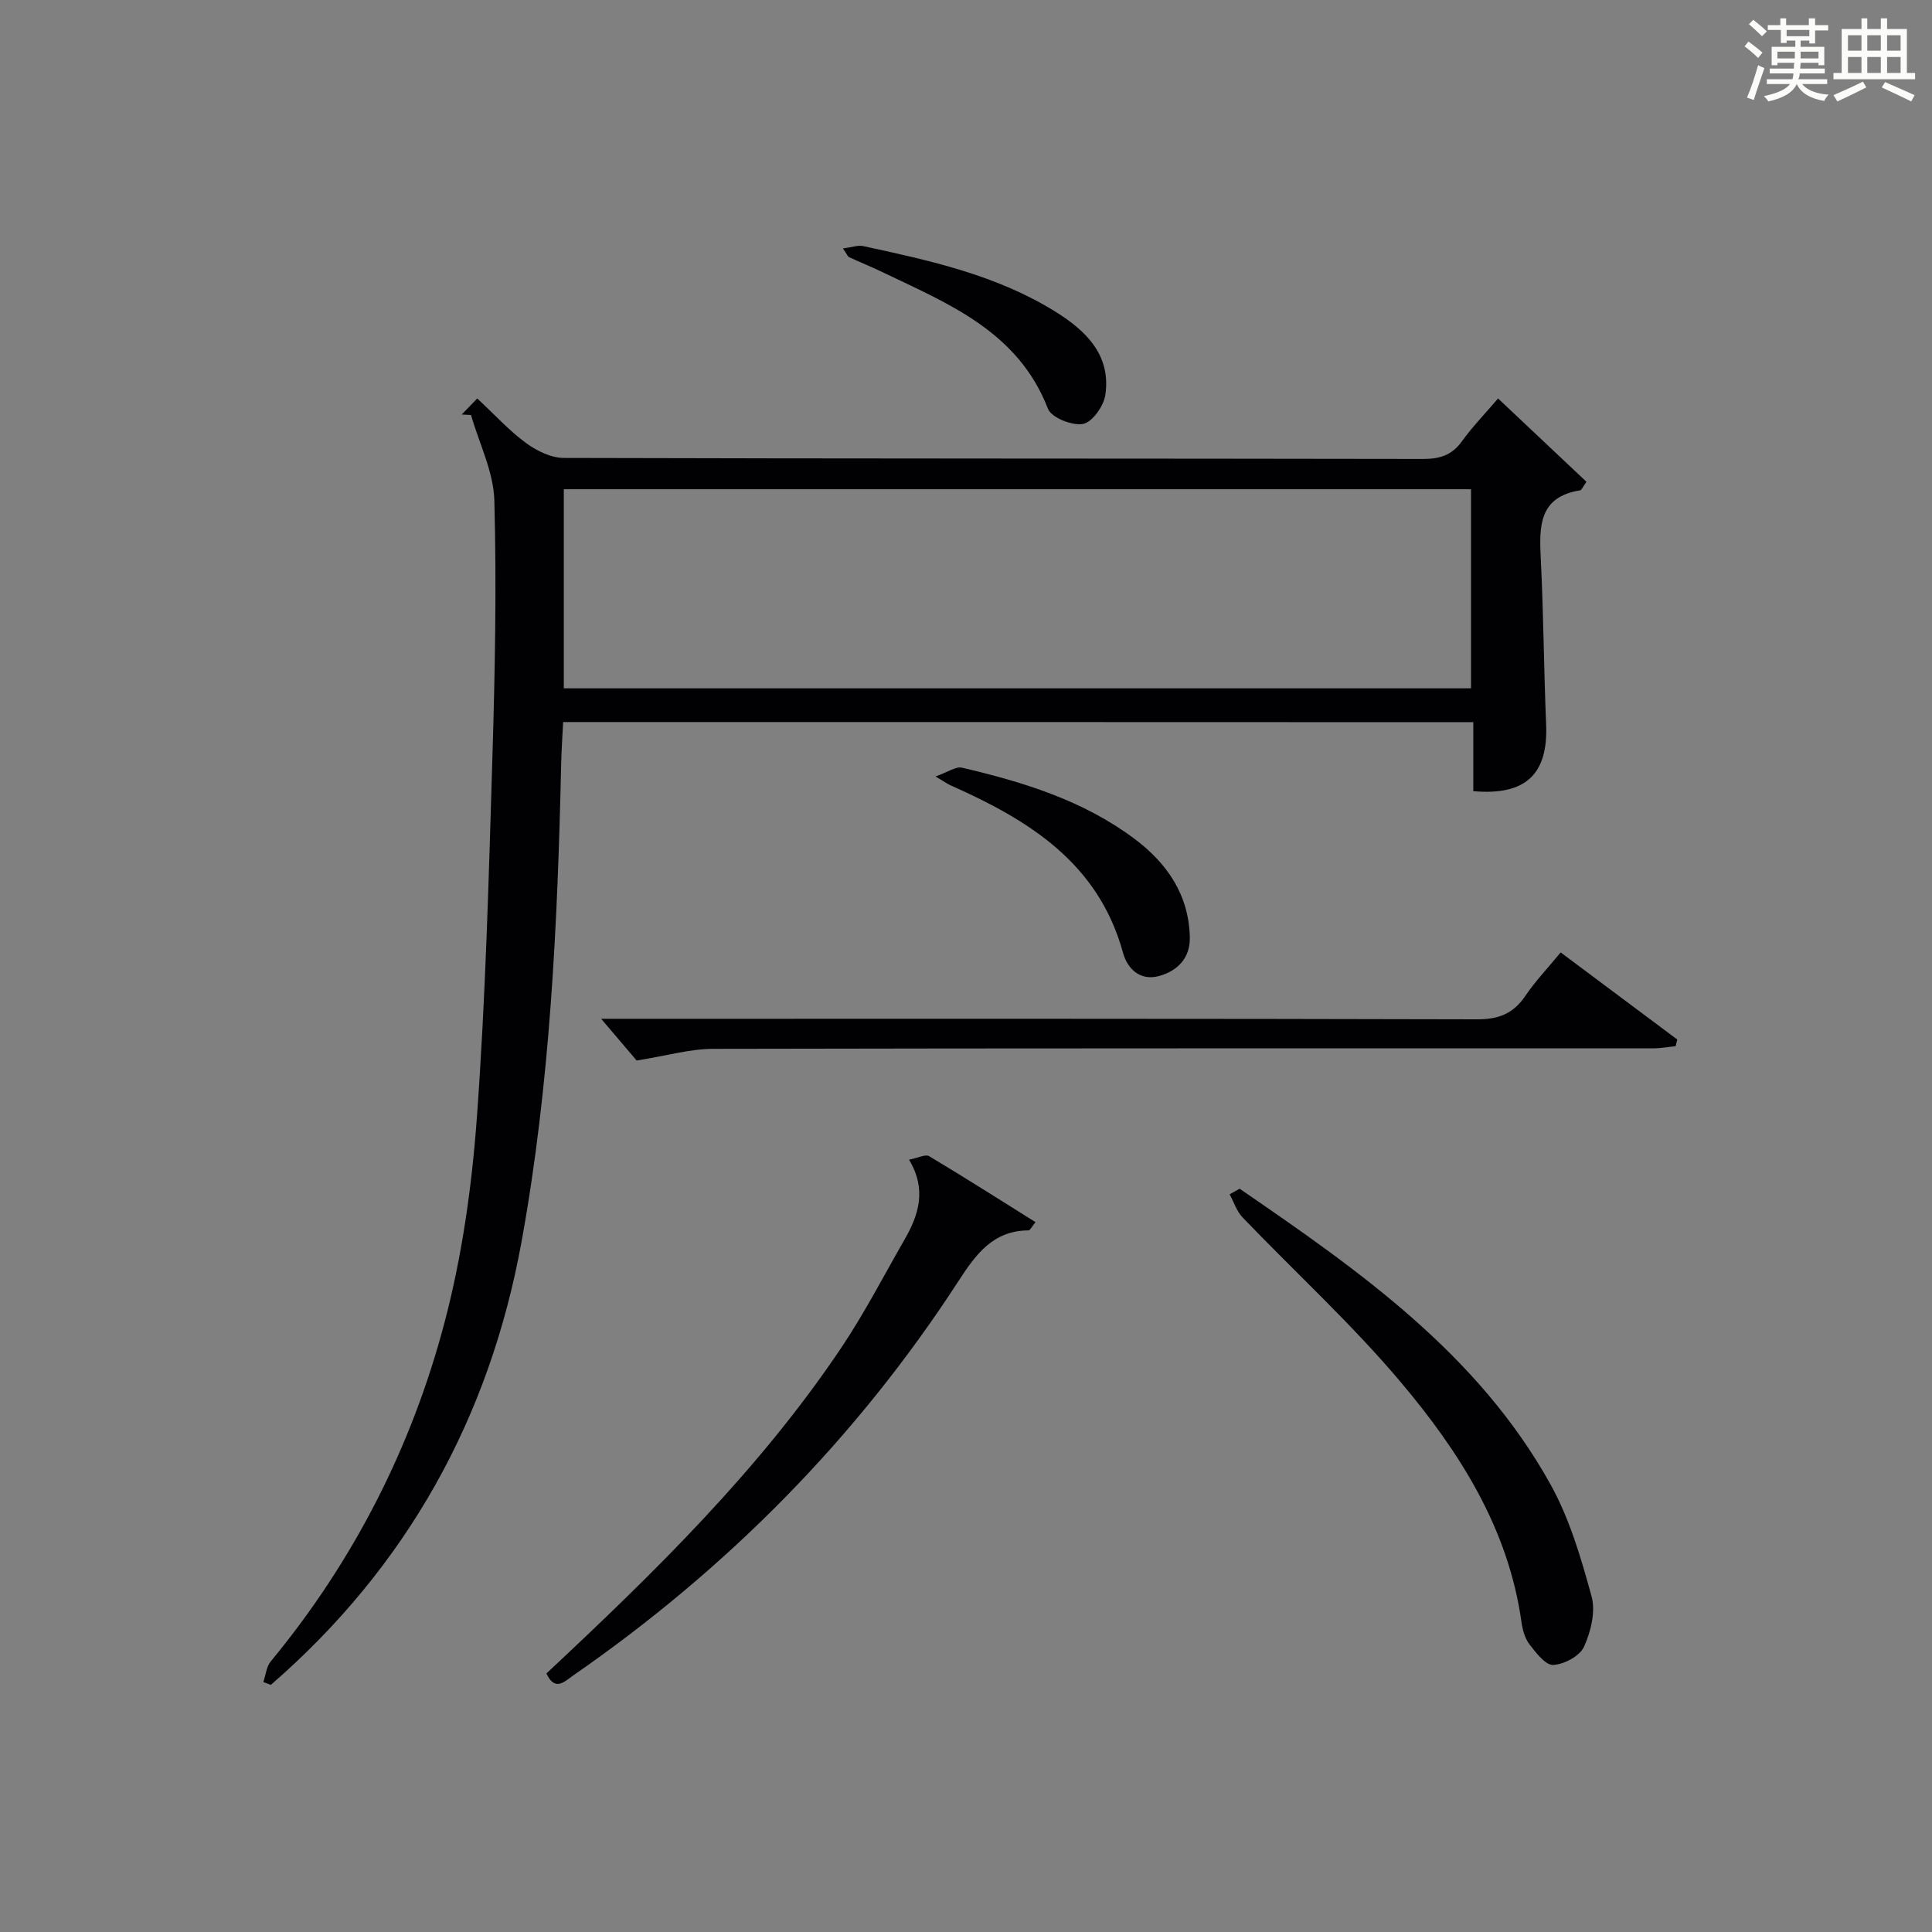
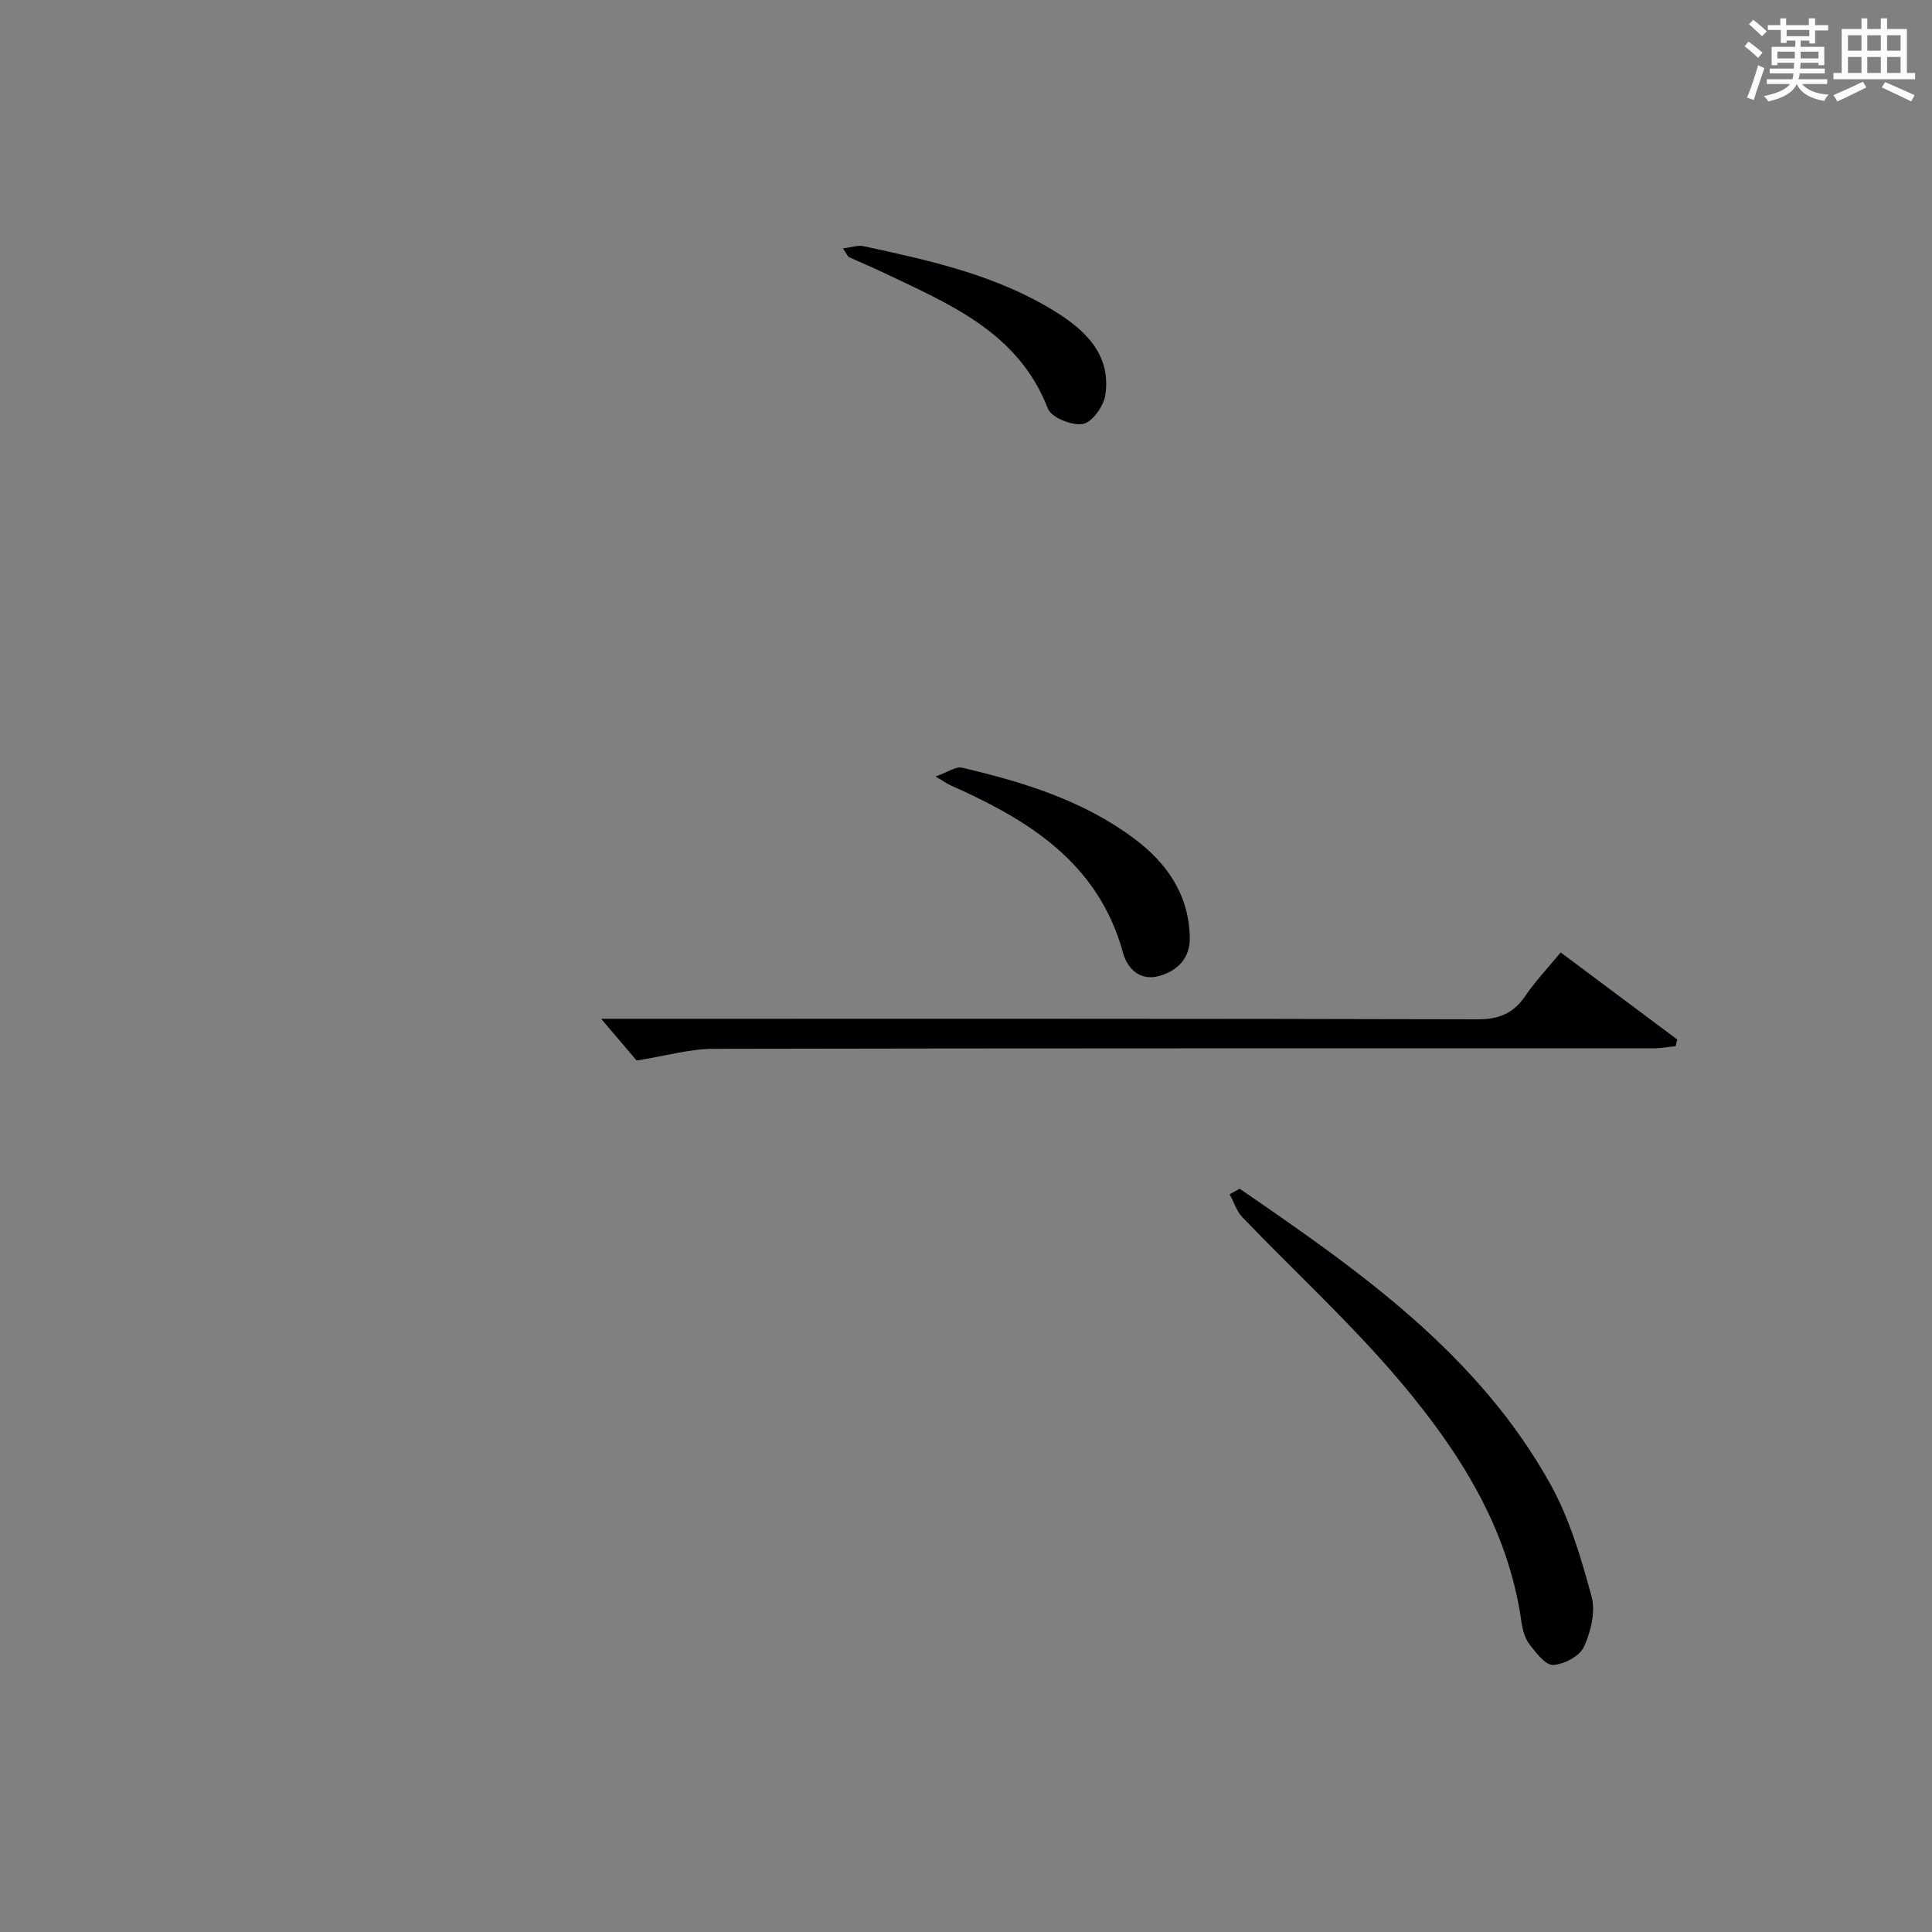
<svg xmlns="http://www.w3.org/2000/svg" version="1.1" id="漢_ZDIC_典" x="0px" y="0px" viewBox="0 0 400 400" style="enable-background:new 0 0 400 400;" xml:space="preserve">
  <rect x="0" y="0" width="400" height="400" fill="#808080" stroke="none" />
  <style type="text/css">
	.st1{fill:#010104;}
	.st0{fill:#fbfcfa;}
</style>
  <g>
    <path class="st0" d="M361.2,9.6l0.8-1c0.9,0.7,1.9,1.4,2.9,2.3L364,12C363,11,362,10.2,361.2,9.6z M361.7,20.2   c0.9-2.1,1.6-4.3,2.3-6.7c0.4,0.2,0.8,0.4,1.3,0.6c-0.7,2.1-1.5,4.3-2.2,6.6L361.7,20.2z M362.1,5l0.9-0.9c1,0.8,2,1.6,2.8,2.4   l-1,1C363.9,6.6,363,5.8,362.1,5z M374.6,3.8h1.2v1.4h2.7v1.1h-2.7v2.7h-1.2V8.4h-1.8v1.3h4.9v3.8h-1.2v-0.5h-3.7   c0,0.4-0.1,0.9-0.1,1.2h5.1v1h-5.2c0,0.5-0.1,0.9-0.3,1.2h6v1h-5.2c1.1,1.3,2.9,2,5.5,2.2c-0.4,0.4-0.7,0.8-0.9,1.3   c-2.9-0.5-4.8-1.6-5.7-3.5H372c-0.8,1.7-2.7,2.9-5.9,3.6c-0.2-0.4-0.6-0.8-0.9-1.1c2.8-0.6,4.6-1.4,5.4-2.5h-4.8v-1h5.3   c0.1-0.3,0.2-0.7,0.2-1.2h-4.9v-1h5c0-0.4,0-0.8,0.1-1.2H368v0.5h-1.2V9.7h4.9V8.4h-1.8v0.5h-1.2V6.2H366V5.2h2.6V3.8h1.2v1.4h4.7   V3.8z M368,12.1h3.6c0-0.4,0-0.9,0-1.4H368V12.1z M369.9,7.5h4.7V6.2h-4.7V7.5z M376.5,10.7h-3.7c0,0.5,0,1,0,1.4h3.7V10.7z" />
    <path class="st0" d="M385.3,3.8h1.3V6h2.8V3.8h1.3V6h4.1v9.1h1.7v1.3h-16.9v-1.3h1.7V6h4.1V3.8z M385.7,16.9l0.7,1.2   c-1.8,0.9-3.8,1.9-6,2.9c-0.2-0.4-0.5-0.8-0.8-1.3C381.9,18.7,383.9,17.8,385.7,16.9z M382.6,10.5h2.8V7.3h-2.8V10.5z M382.6,15.1   h2.8v-3.3h-2.8V15.1z M386.6,10.5h2.8V7.3h-2.8V10.5z M386.6,15.1h2.8v-3.3h-2.8V15.1z M390.3,17c2.1,0.9,4.1,1.8,6.1,2.7l-0.7,1.3   c-2.2-1.1-4.2-2-6.1-2.9L390.3,17z M393.5,7.3h-2.8v3.2h2.8V7.3z M390.7,15.1h2.8v-3.3h-2.8V15.1z" />
-     <path class="st1" d="M116.59,149.49c-0.14,2.85-0.34,5.81-0.41,8.76c-0.74,33.09-2.27,66.15-8.19,98.78c-6.64,36.56-23.76,67.38-51.92,91.81   c-0.52-0.2-1.03-0.4-1.55-0.59c0.5-1.45,0.63-3.19,1.55-4.29c17.11-20.72,29.11-44.22,35.93-70.02c3.67-13.86,5.7-28.35,6.74-42.68   c1.8-24.69,2.45-49.47,3.2-74.22c0.54-17.8,0.89-35.63,0.41-53.42c-0.16-5.94-3.14-11.8-4.83-17.7c-0.64-0.03-1.28-0.07-1.93-0.1   c0.99-1.01,1.97-2.03,3.22-3.32c3.72,3.46,6.64,6.69,10.08,9.21c2.21,1.62,5.18,3.09,7.82,3.1c59.31,0.17,118.62,0.1,177.93,0.21   c3.48,0.01,5.97-0.78,8.04-3.66c2.12-2.95,4.68-5.59,7.48-8.86c6.24,5.88,12.28,11.57,18.3,17.25c-0.75,1.03-0.98,1.72-1.32,1.77   c-8.55,1.36-8.47,7.46-8.14,14.1c0.57,11.46,0.64,22.94,1.11,34.41c0.42,10.26-4.23,14.73-15.08,13.77c0-4.6,0-9.23,0-14.28   C242.18,149.49,179.65,149.49,116.59,149.49z M116.73,142.51c62.97,0,125.47,0,187.83,0c0-13.99,0-27.56,0-41.22   c-62.75,0-125.13,0-187.83,0C116.73,115.09,116.73,128.67,116.73,142.51z" />
    <path class="st1" d="M323.12,197.19c8.31,6.21,16.23,12.12,24.14,18.03c-0.11,0.46-0.23,0.92-0.34,1.38c-1.49,0.15-2.98,0.44-4.47,0.44   c-64.93,0.02-129.86-0.03-194.8,0.11c-4.79,0.01-9.57,1.42-15.84,2.42c-1.53-1.79-4.3-5.06-7.35-8.64c1.25,0,2.91,0,4.57,0   c58.94,0,117.88-0.05,176.82,0.11c4.48,0.01,7.49-1.21,9.96-4.86C317.84,203.18,320.38,200.52,323.12,197.19z" />
-     <path class="st1" d="M113.13,346.47c22.35-20.9,44.04-42.08,61.05-67.44c4.81-7.17,8.79-14.89,13.09-22.38c2.92-5.08,4.66-10.34,0.94-16.55   c1.87-0.36,3.39-1.18,4.15-0.73c7.36,4.4,14.6,9.01,22.03,13.66c-0.83,1.02-1.13,1.71-1.43,1.71c-7.37,0.03-10.93,4.96-14.51,10.48   c-21.11,32.54-47.9,59.58-79.75,81.65C116.93,348.08,114.93,350.34,113.13,346.47z" />
    <path class="st1" d="M256.65,246.11c24.71,16.95,49.31,34.14,64.35,61.19c3.97,7.14,6.35,15.29,8.52,23.23c0.86,3.16-0.16,7.31-1.58,10.43   c-0.88,1.92-4.1,3.62-6.36,3.75c-1.57,0.09-3.54-2.48-4.88-4.21c-0.96-1.24-1.46-3.02-1.69-4.62   c-2.69-19.39-12.82-35.26-24.96-49.68c-10.15-12.05-21.87-22.76-32.8-34.16c-1.22-1.27-1.79-3.17-2.67-4.77   C255.27,246.88,255.96,246.49,256.65,246.11z" />
    <path class="st1" d="M193.69,160.76c2.58-0.9,4.21-2.12,5.48-1.82c12.64,2.96,25,6.74,35.61,14.65c6.83,5.09,11.35,11.63,11.56,20.44   c0.1,4.19-2.39,6.9-6.24,8.01c-4.06,1.18-6.7-1.51-7.59-4.77c-5.12-18.67-19.57-27.51-35.73-34.69   C196.32,162.39,195.92,162.09,193.69,160.76z" />
    <path class="st1" d="M174.52,51.43c1.85-0.23,3.1-0.71,4.19-0.48c13.8,2.98,27.61,5.99,39.82,13.59c6.34,3.95,11.53,8.99,10.32,17.24   c-0.34,2.29-2.71,5.64-4.62,5.99c-2.24,0.41-6.55-1.3-7.26-3.14c-6.21-16.03-20.61-21.74-34.38-28.34   c-2.24-1.07-4.55-2.01-6.8-3.05C175.54,53.14,175.42,52.75,174.52,51.43z" />
  </g>
</svg>